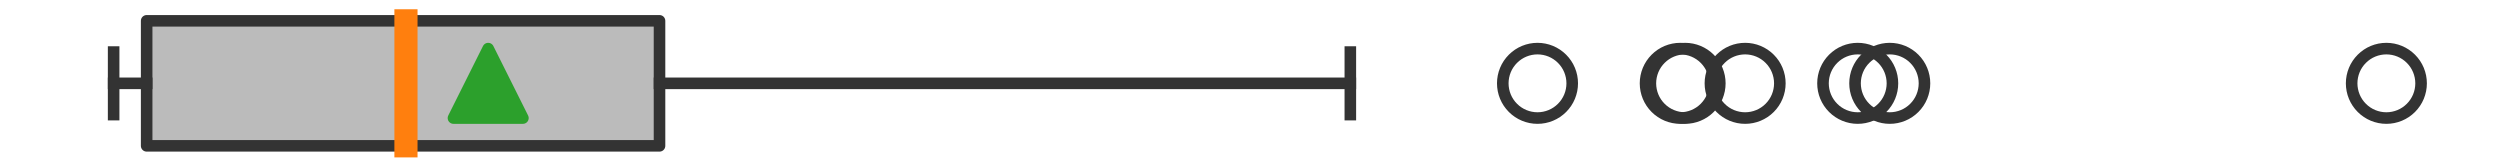
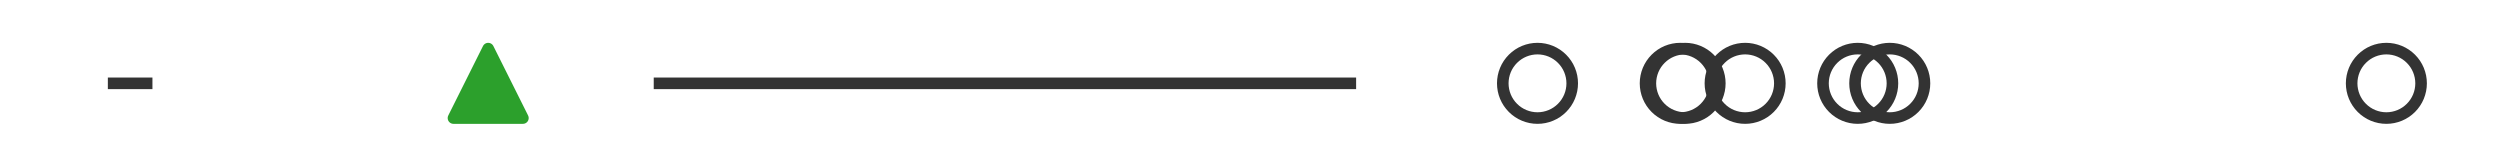
<svg xmlns="http://www.w3.org/2000/svg" xmlns:xlink="http://www.w3.org/1999/xlink" width="216pt" height="14.4pt" viewBox="0 0 216 14.4" version="1.1">
  <defs>
    <style type="text/css">*{stroke-linejoin: round; stroke-linecap: butt}</style>
  </defs>
  <g id="figure_1">
    <g id="patch_1">
      <path d="M 0 14.4  L 216 14.4  L 216 0  L 0 0  z " style="fill: #ffffff" />
    </g>
    <g id="axes_1">
      <g id="patch_2">
-         <path d="M 12.671 12.6  L 12.671 1.8  L 56.982 1.8  L 56.982 12.6  L 12.671 12.6  z " clip-path="url(#p91fb0f6f1e)" style="fill: #bbbbbb; stroke: #333333; stroke-linejoin: miter" />
-       </g>
+         </g>
      <g id="line2d_1">
        <path d="M 12.671 7.2  L 9.818 7.2  " clip-path="url(#p91fb0f6f1e)" style="fill: none; stroke: #333333; stroke-linecap: square" />
      </g>
      <g id="line2d_2">
        <path d="M 56.982 7.2  L 116.669 7.2  " clip-path="url(#p91fb0f6f1e)" style="fill: none; stroke: #333333; stroke-linecap: square" />
      </g>
      <g id="line2d_3">
-         <path d="M 9.818 9.9  L 9.818 4.5  " clip-path="url(#p91fb0f6f1e)" style="fill: none; stroke: #333333; stroke-linecap: square" />
-       </g>
+         </g>
      <g id="line2d_4">
-         <path d="M 116.669 9.9  L 116.669 4.5  " clip-path="url(#p91fb0f6f1e)" style="fill: none; stroke: #333333; stroke-linecap: square" />
-       </g>
+         </g>
      <g id="line2d_5">
        <defs>
-           <path id="m29e160203a" d="M 0 3  C 0.796 3 1.559 2.684 2.121 2.121  C 2.684 1.559 3 0.796 3 0  C 3 -0.796 2.684 -1.559 2.121 -2.121  C 1.559 -2.684 0.796 -3 0 -3  C -0.796 -3 -1.559 -2.684 -2.121 -2.121  C -2.684 -1.559 -3 -0.796 -3 0  C -3 0.796 -2.684 1.559 -2.121 2.121  C -1.559 2.684 -0.796 3 0 3  z " style="stroke: #333333" />
+           <path id="m29e160203a" d="M 0 3  C 0.796 3 1.559 2.684 2.121 2.121  C 2.684 1.559 3 0.796 3 0  C 3 -0.796 2.684 -1.559 2.121 -2.121  C 1.559 -2.684 0.796 -3 0 -3  C -0.796 -3 -1.559 -2.684 -2.121 -2.121  C -2.684 -1.559 -3 -0.796 -3 0  C -3 0.796 -2.684 1.559 -2.121 2.121  C -1.559 2.684 -0.796 3 0 3  " style="stroke: #333333" />
        </defs>
        <g clip-path="url(#p91fb0f6f1e)">
          <use xlink:href="#m29e160203a" x="145.592" y="7.2" style="fill-opacity: 0; stroke: #333333" />
          <use xlink:href="#m29e160203a" x="150.779" y="7.2" style="fill-opacity: 0; stroke: #333333" />
          <use xlink:href="#m29e160203a" x="145.174" y="7.2" style="fill-opacity: 0; stroke: #333333" />
          <use xlink:href="#m29e160203a" x="132.84" y="7.2" style="fill-opacity: 0; stroke: #333333" />
          <use xlink:href="#m29e160203a" x="160.507" y="7.2" style="fill-opacity: 0; stroke: #333333" />
          <use xlink:href="#m29e160203a" x="163.275" y="7.2" style="fill-opacity: 0; stroke: #333333" />
          <use xlink:href="#m29e160203a" x="206.182" y="7.2" style="fill-opacity: 0; stroke: #333333" />
        </g>
      </g>
      <g id="line2d_6">
-         <path d="M 35.075 12.6  L 35.075 1.8  " clip-path="url(#p91fb0f6f1e)" style="fill: none; stroke: #ff7f0e; stroke-width: 2; stroke-linecap: square" />
-       </g>
+         </g>
      <g id="line2d_7">
        <defs>
          <path id="m0b74a66ede" d="M 0 -3  L -3 3  L 3 3  z " style="stroke: #2ca02c; stroke-linejoin: miter" />
        </defs>
        <g clip-path="url(#p91fb0f6f1e)">
          <use xlink:href="#m0b74a66ede" x="42.179" y="7.2" style="fill: #2ca02c; stroke: #2ca02c; stroke-linejoin: miter" />
        </g>
      </g>
    </g>
  </g>
  <defs>
    <clipPath id="p91fb0f6f1e">
      <rect x="0" y="-28.8" width="216" height="72" />
    </clipPath>
  </defs>
</svg>